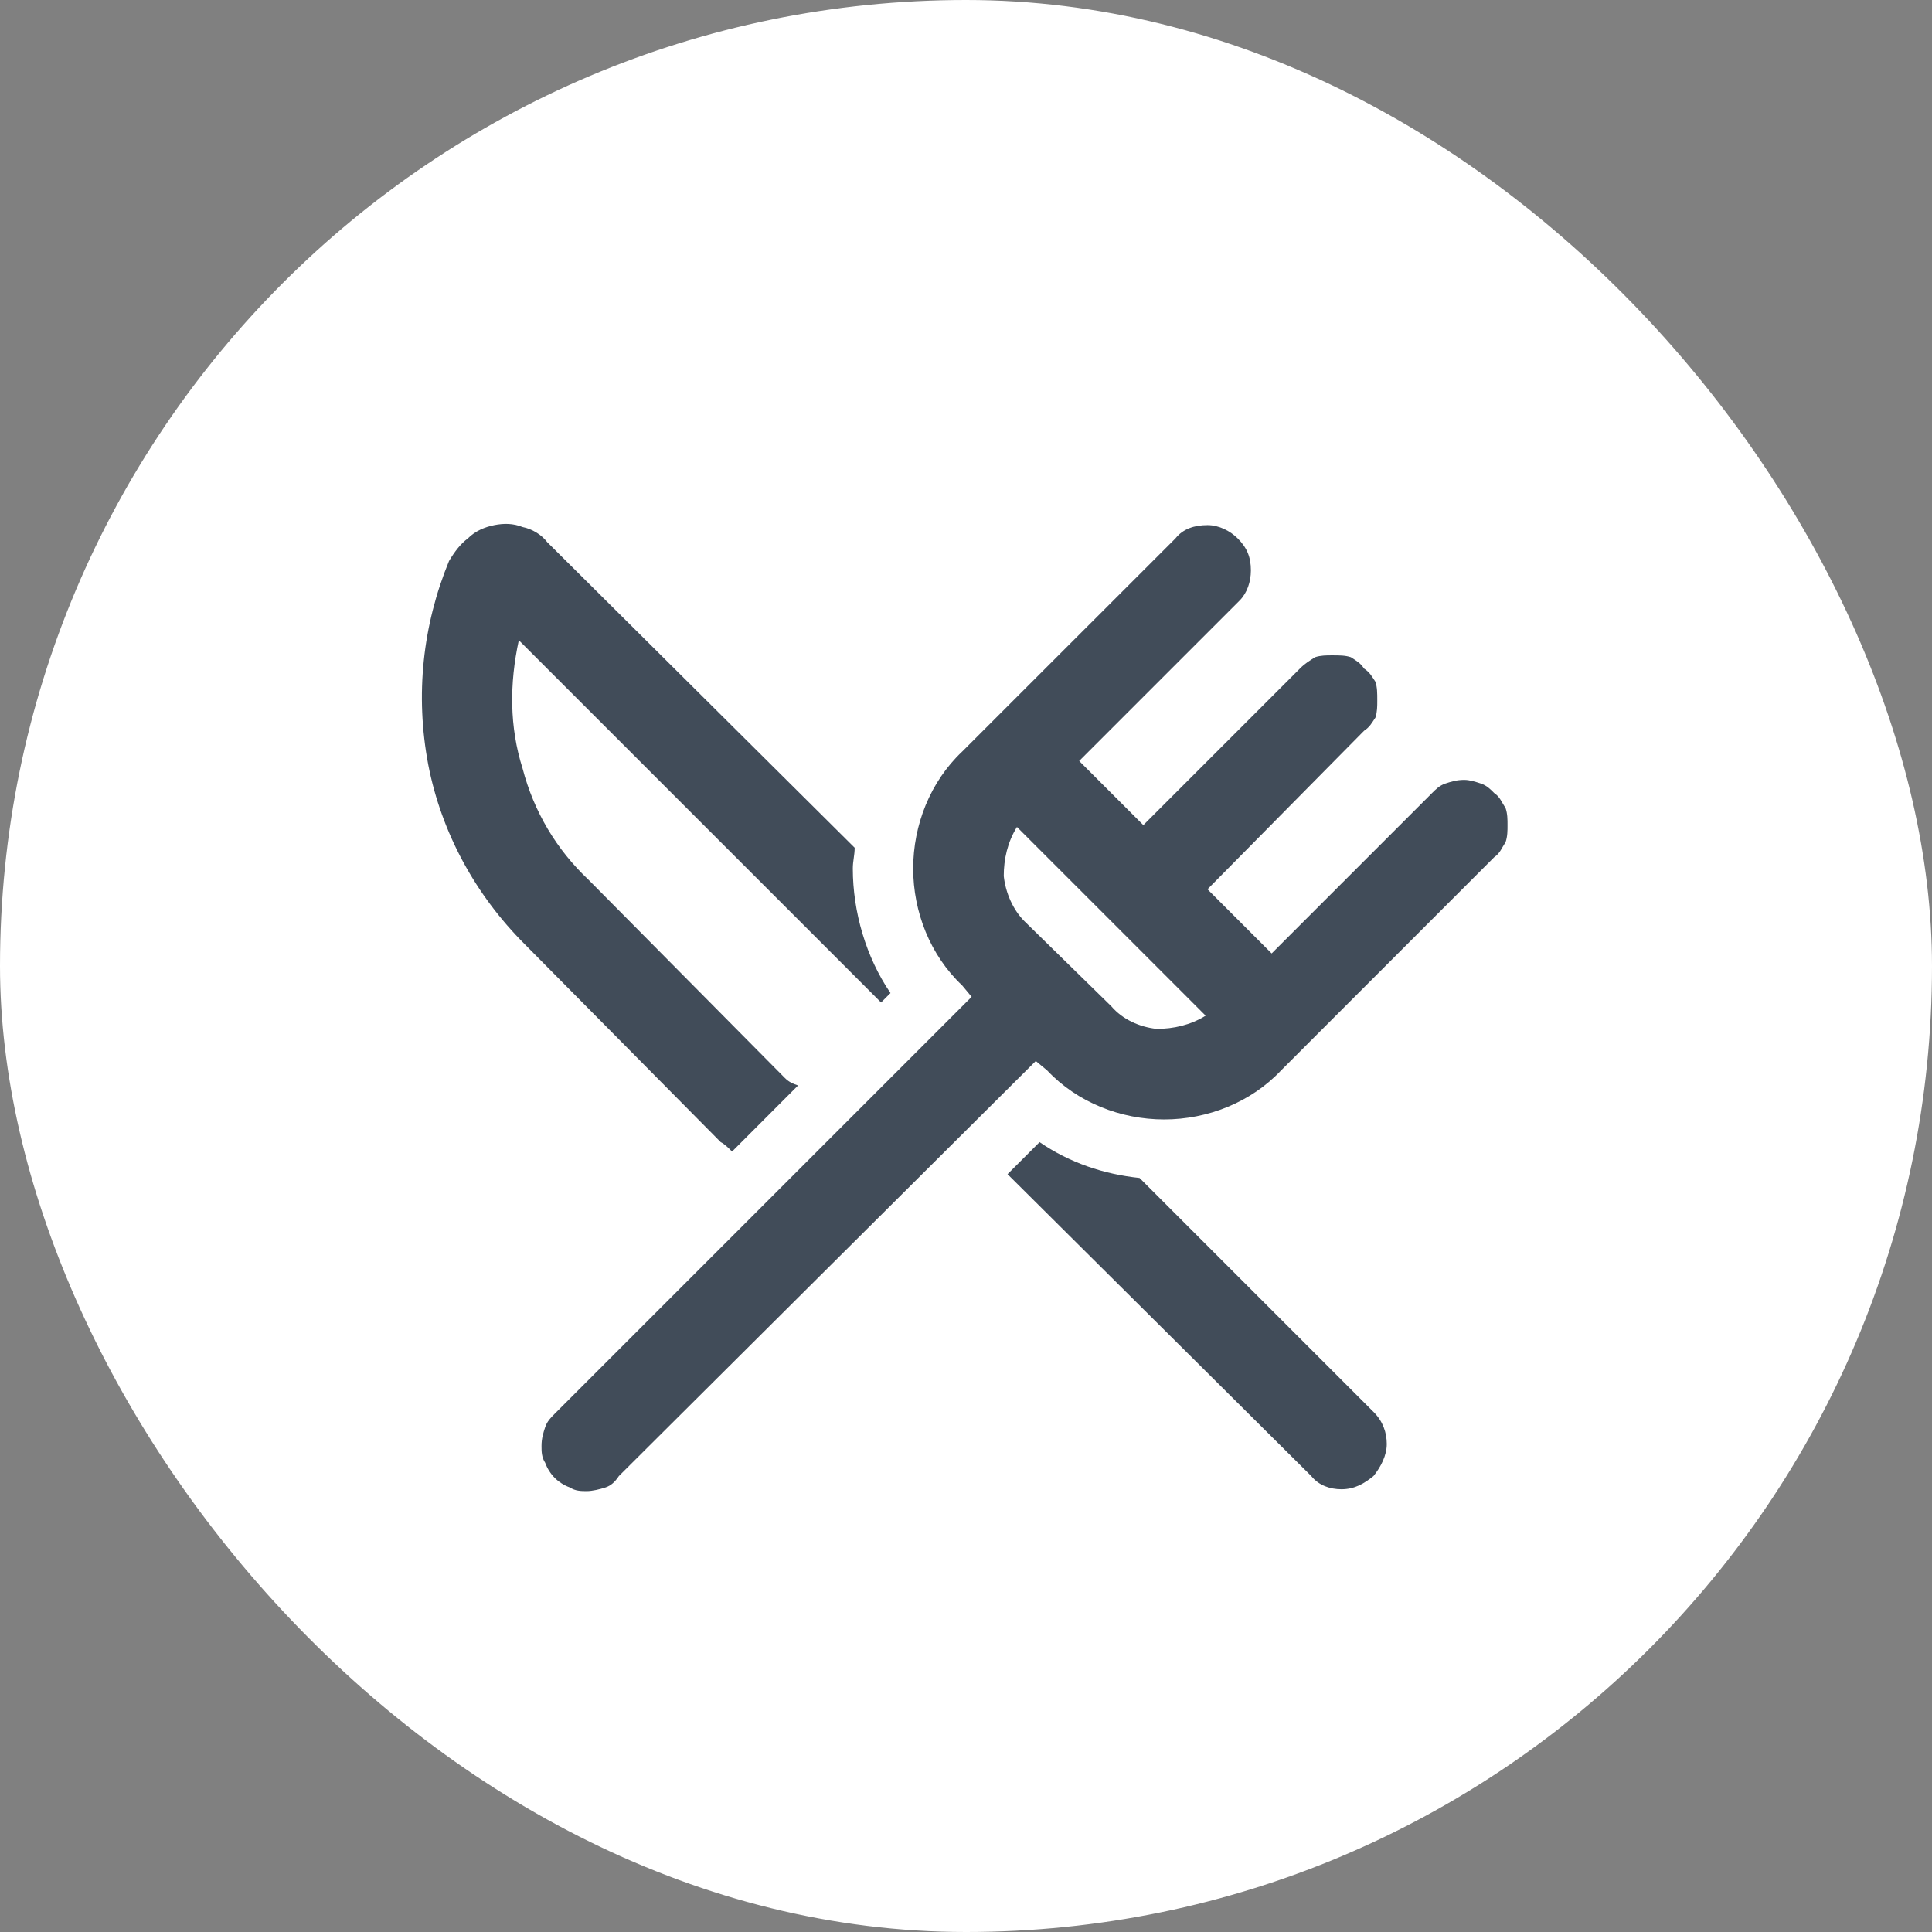
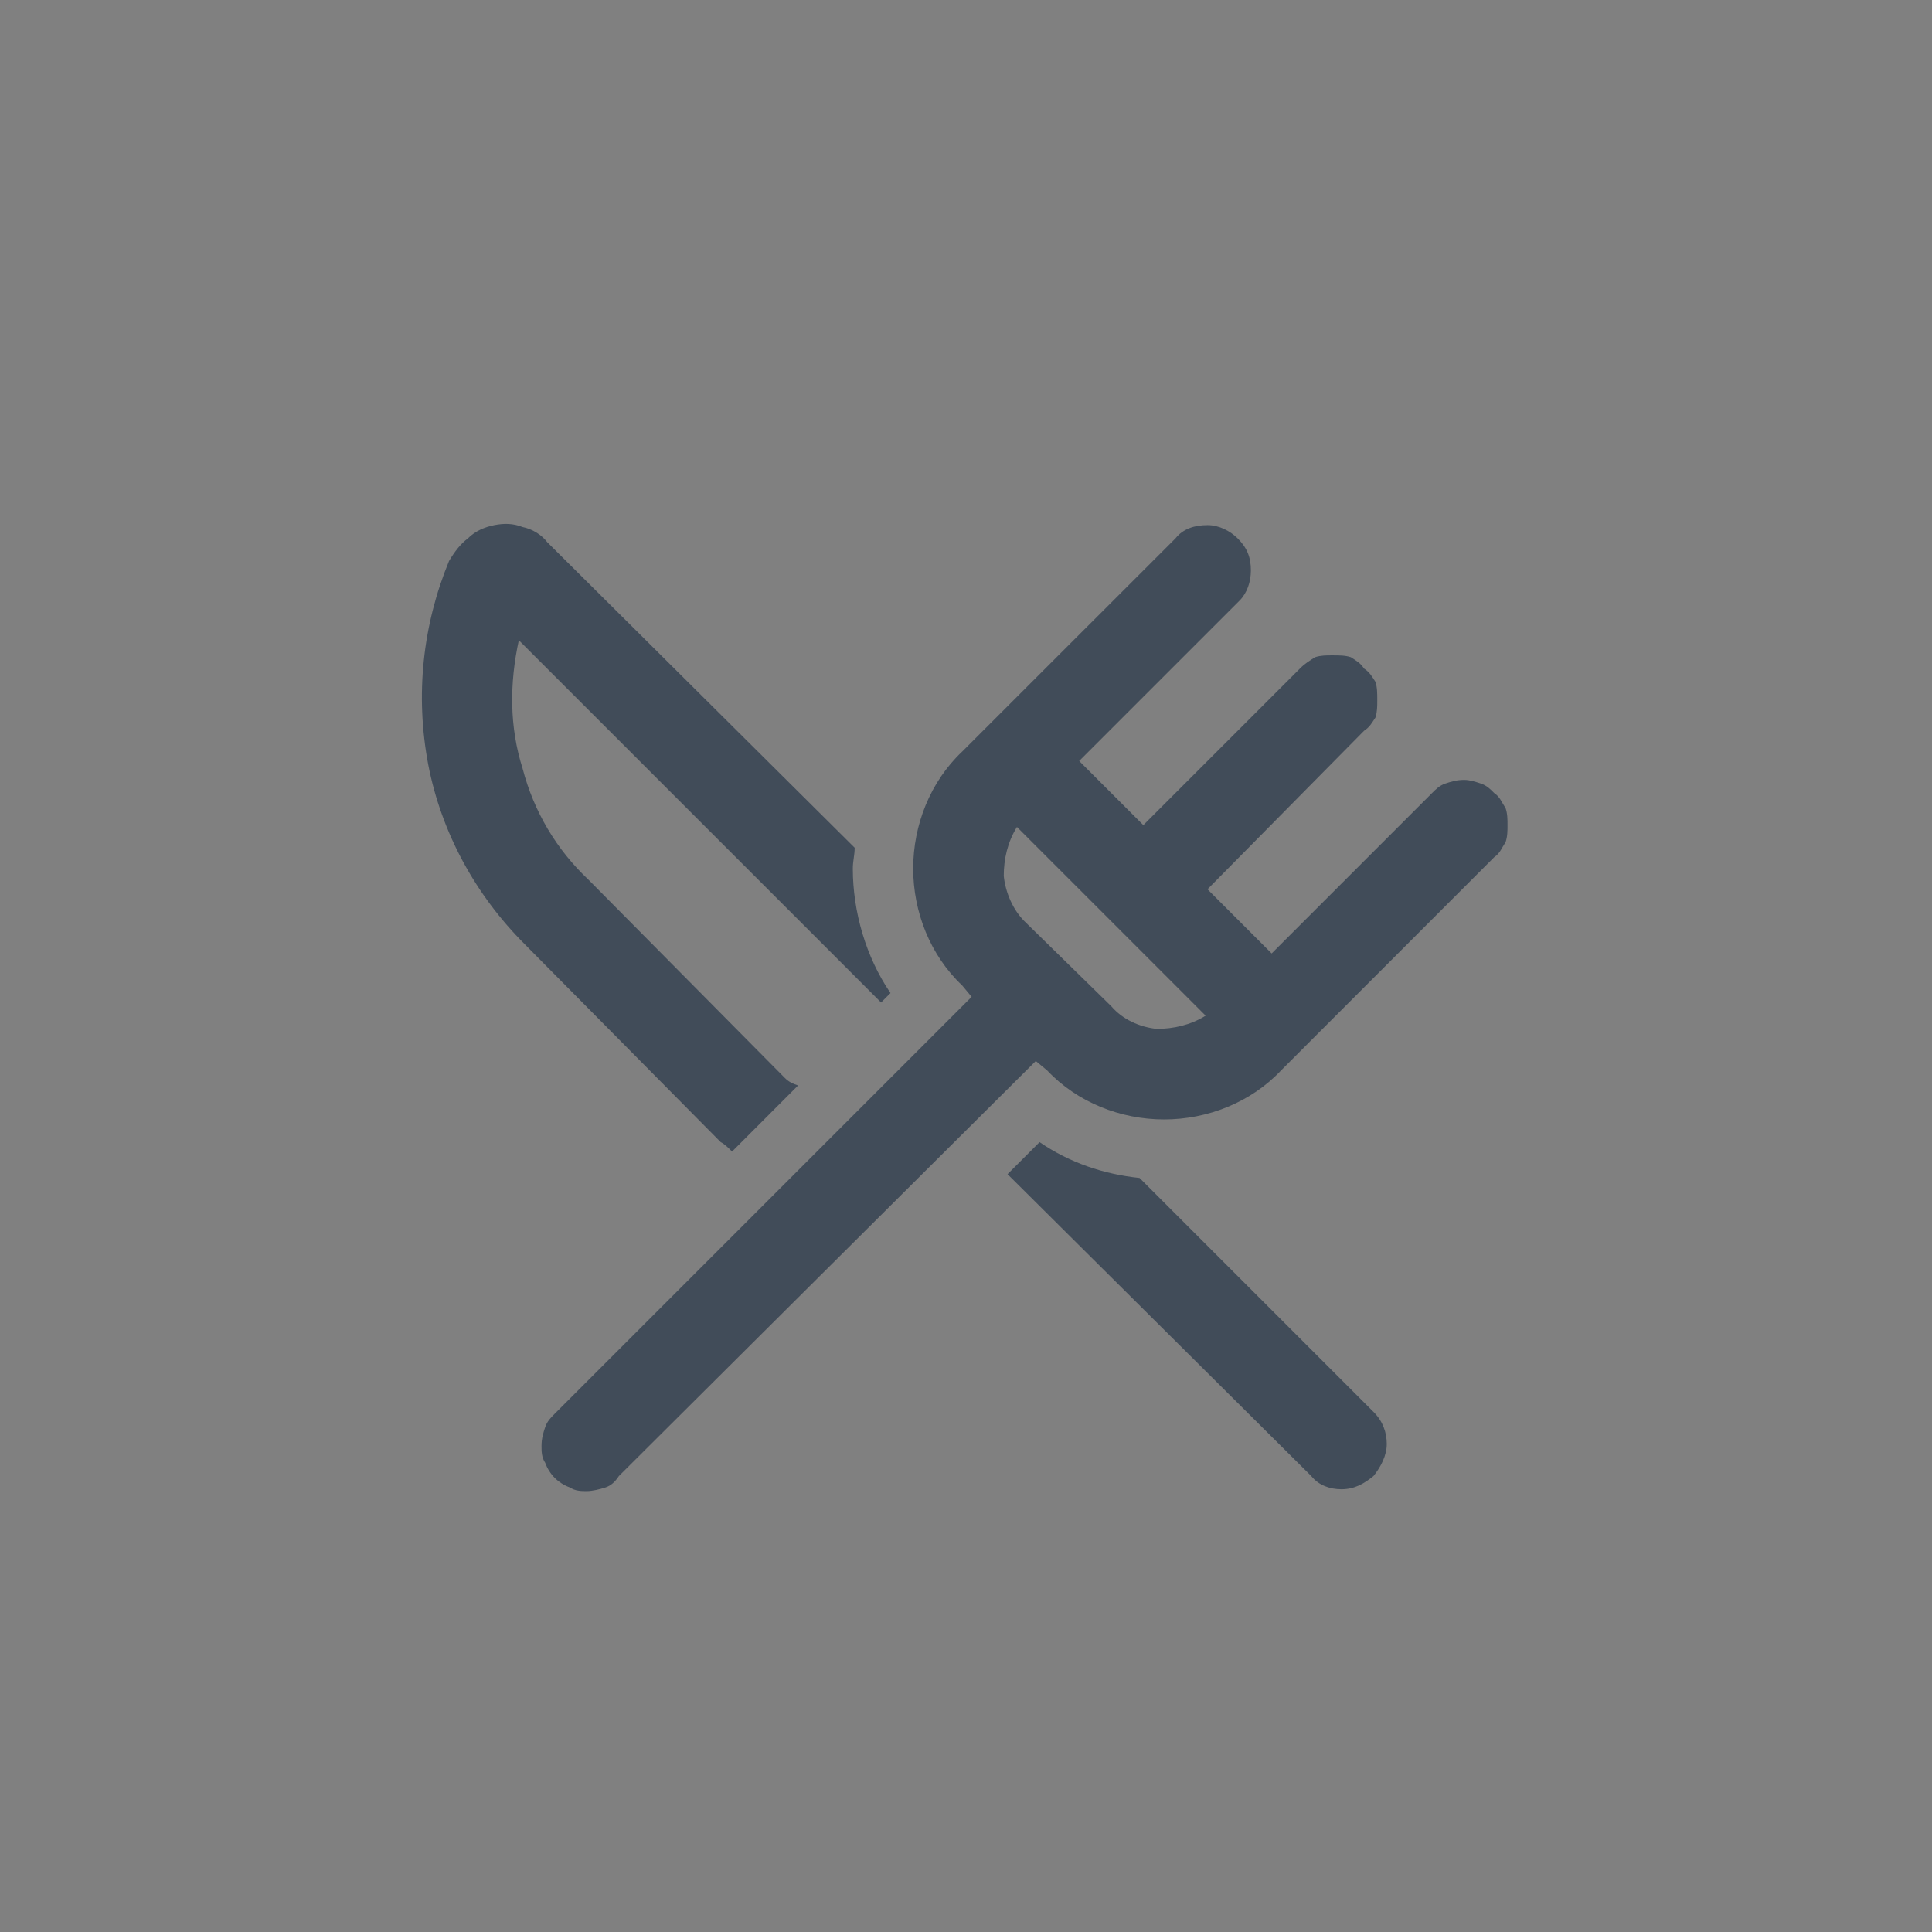
<svg xmlns="http://www.w3.org/2000/svg" width="24" height="24" viewBox="0 0 24 24" fill="none">
  <rect x="0" y="0" width="24" height="24" fill="#808080" stroke="none" />
-   <rect width="24" height="24" rx="12" fill="white" />
  <path d="M17.062 17.539C17.18 17.656 17.227 17.797 17.227 17.938C17.227 18.078 17.156 18.219 17.062 18.336C16.945 18.43 16.828 18.5 16.664 18.5C16.523 18.5 16.383 18.453 16.289 18.336L12.516 14.586L12.914 14.188C13.289 14.445 13.711 14.586 14.156 14.633L17.062 17.539ZM8.953 14.188L6.516 11.727C5.906 11.117 5.484 10.344 5.32 9.5C5.156 8.633 5.25 7.766 5.578 6.969C5.648 6.852 5.719 6.758 5.812 6.688C5.906 6.594 6.023 6.547 6.141 6.523C6.258 6.5 6.375 6.5 6.492 6.547C6.609 6.57 6.727 6.641 6.797 6.734L10.617 10.531C10.617 10.625 10.594 10.695 10.594 10.789C10.594 11.328 10.758 11.891 11.062 12.336L10.945 12.453L6.445 7.953C6.328 8.492 6.328 9.031 6.492 9.547C6.633 10.086 6.914 10.555 7.312 10.93L9.75 13.391C9.797 13.438 9.844 13.461 9.914 13.484L9.094 14.305C9.047 14.258 9 14.211 8.953 14.188ZM18.703 10.039C18.727 10.109 18.727 10.18 18.727 10.25C18.727 10.32 18.727 10.391 18.703 10.461C18.656 10.531 18.633 10.602 18.562 10.648L15.914 13.297C15.539 13.695 15 13.906 14.461 13.906C13.922 13.906 13.383 13.695 13.008 13.297L12.867 13.18L7.688 18.336C7.641 18.406 7.594 18.453 7.523 18.477C7.453 18.5 7.359 18.523 7.289 18.523C7.219 18.523 7.148 18.523 7.078 18.477C7.008 18.453 6.938 18.406 6.891 18.359C6.844 18.312 6.797 18.242 6.773 18.172C6.727 18.102 6.727 18.031 6.727 17.961C6.727 17.867 6.75 17.797 6.773 17.727C6.797 17.656 6.844 17.609 6.891 17.562L12.07 12.383L11.953 12.242C11.555 11.867 11.344 11.328 11.344 10.789C11.344 10.25 11.555 9.711 11.953 9.336L14.602 6.688C14.695 6.57 14.836 6.523 15 6.523C15.141 6.523 15.281 6.594 15.375 6.688C15.492 6.805 15.539 6.922 15.539 7.086C15.539 7.227 15.492 7.367 15.398 7.461L13.406 9.453L14.203 10.25L16.148 8.305C16.219 8.234 16.266 8.211 16.336 8.164C16.406 8.141 16.477 8.141 16.547 8.141C16.641 8.141 16.711 8.141 16.781 8.164C16.852 8.211 16.898 8.234 16.945 8.305C17.016 8.352 17.039 8.398 17.086 8.469C17.109 8.539 17.109 8.609 17.109 8.703C17.109 8.773 17.109 8.844 17.086 8.914C17.039 8.984 17.016 9.031 16.945 9.078L15 11.047L15.797 11.844L17.789 9.852C17.836 9.805 17.883 9.758 17.953 9.734C18.023 9.711 18.094 9.688 18.188 9.688C18.258 9.688 18.328 9.711 18.398 9.734C18.469 9.758 18.516 9.805 18.562 9.852C18.633 9.898 18.656 9.969 18.703 10.039ZM14.367 12.781C14.578 12.781 14.789 12.734 14.977 12.617L12.633 10.273C12.516 10.461 12.469 10.672 12.469 10.883C12.492 11.094 12.586 11.305 12.727 11.445L13.805 12.5C13.945 12.664 14.156 12.758 14.367 12.781Z" fill="#414C59" />
</svg>